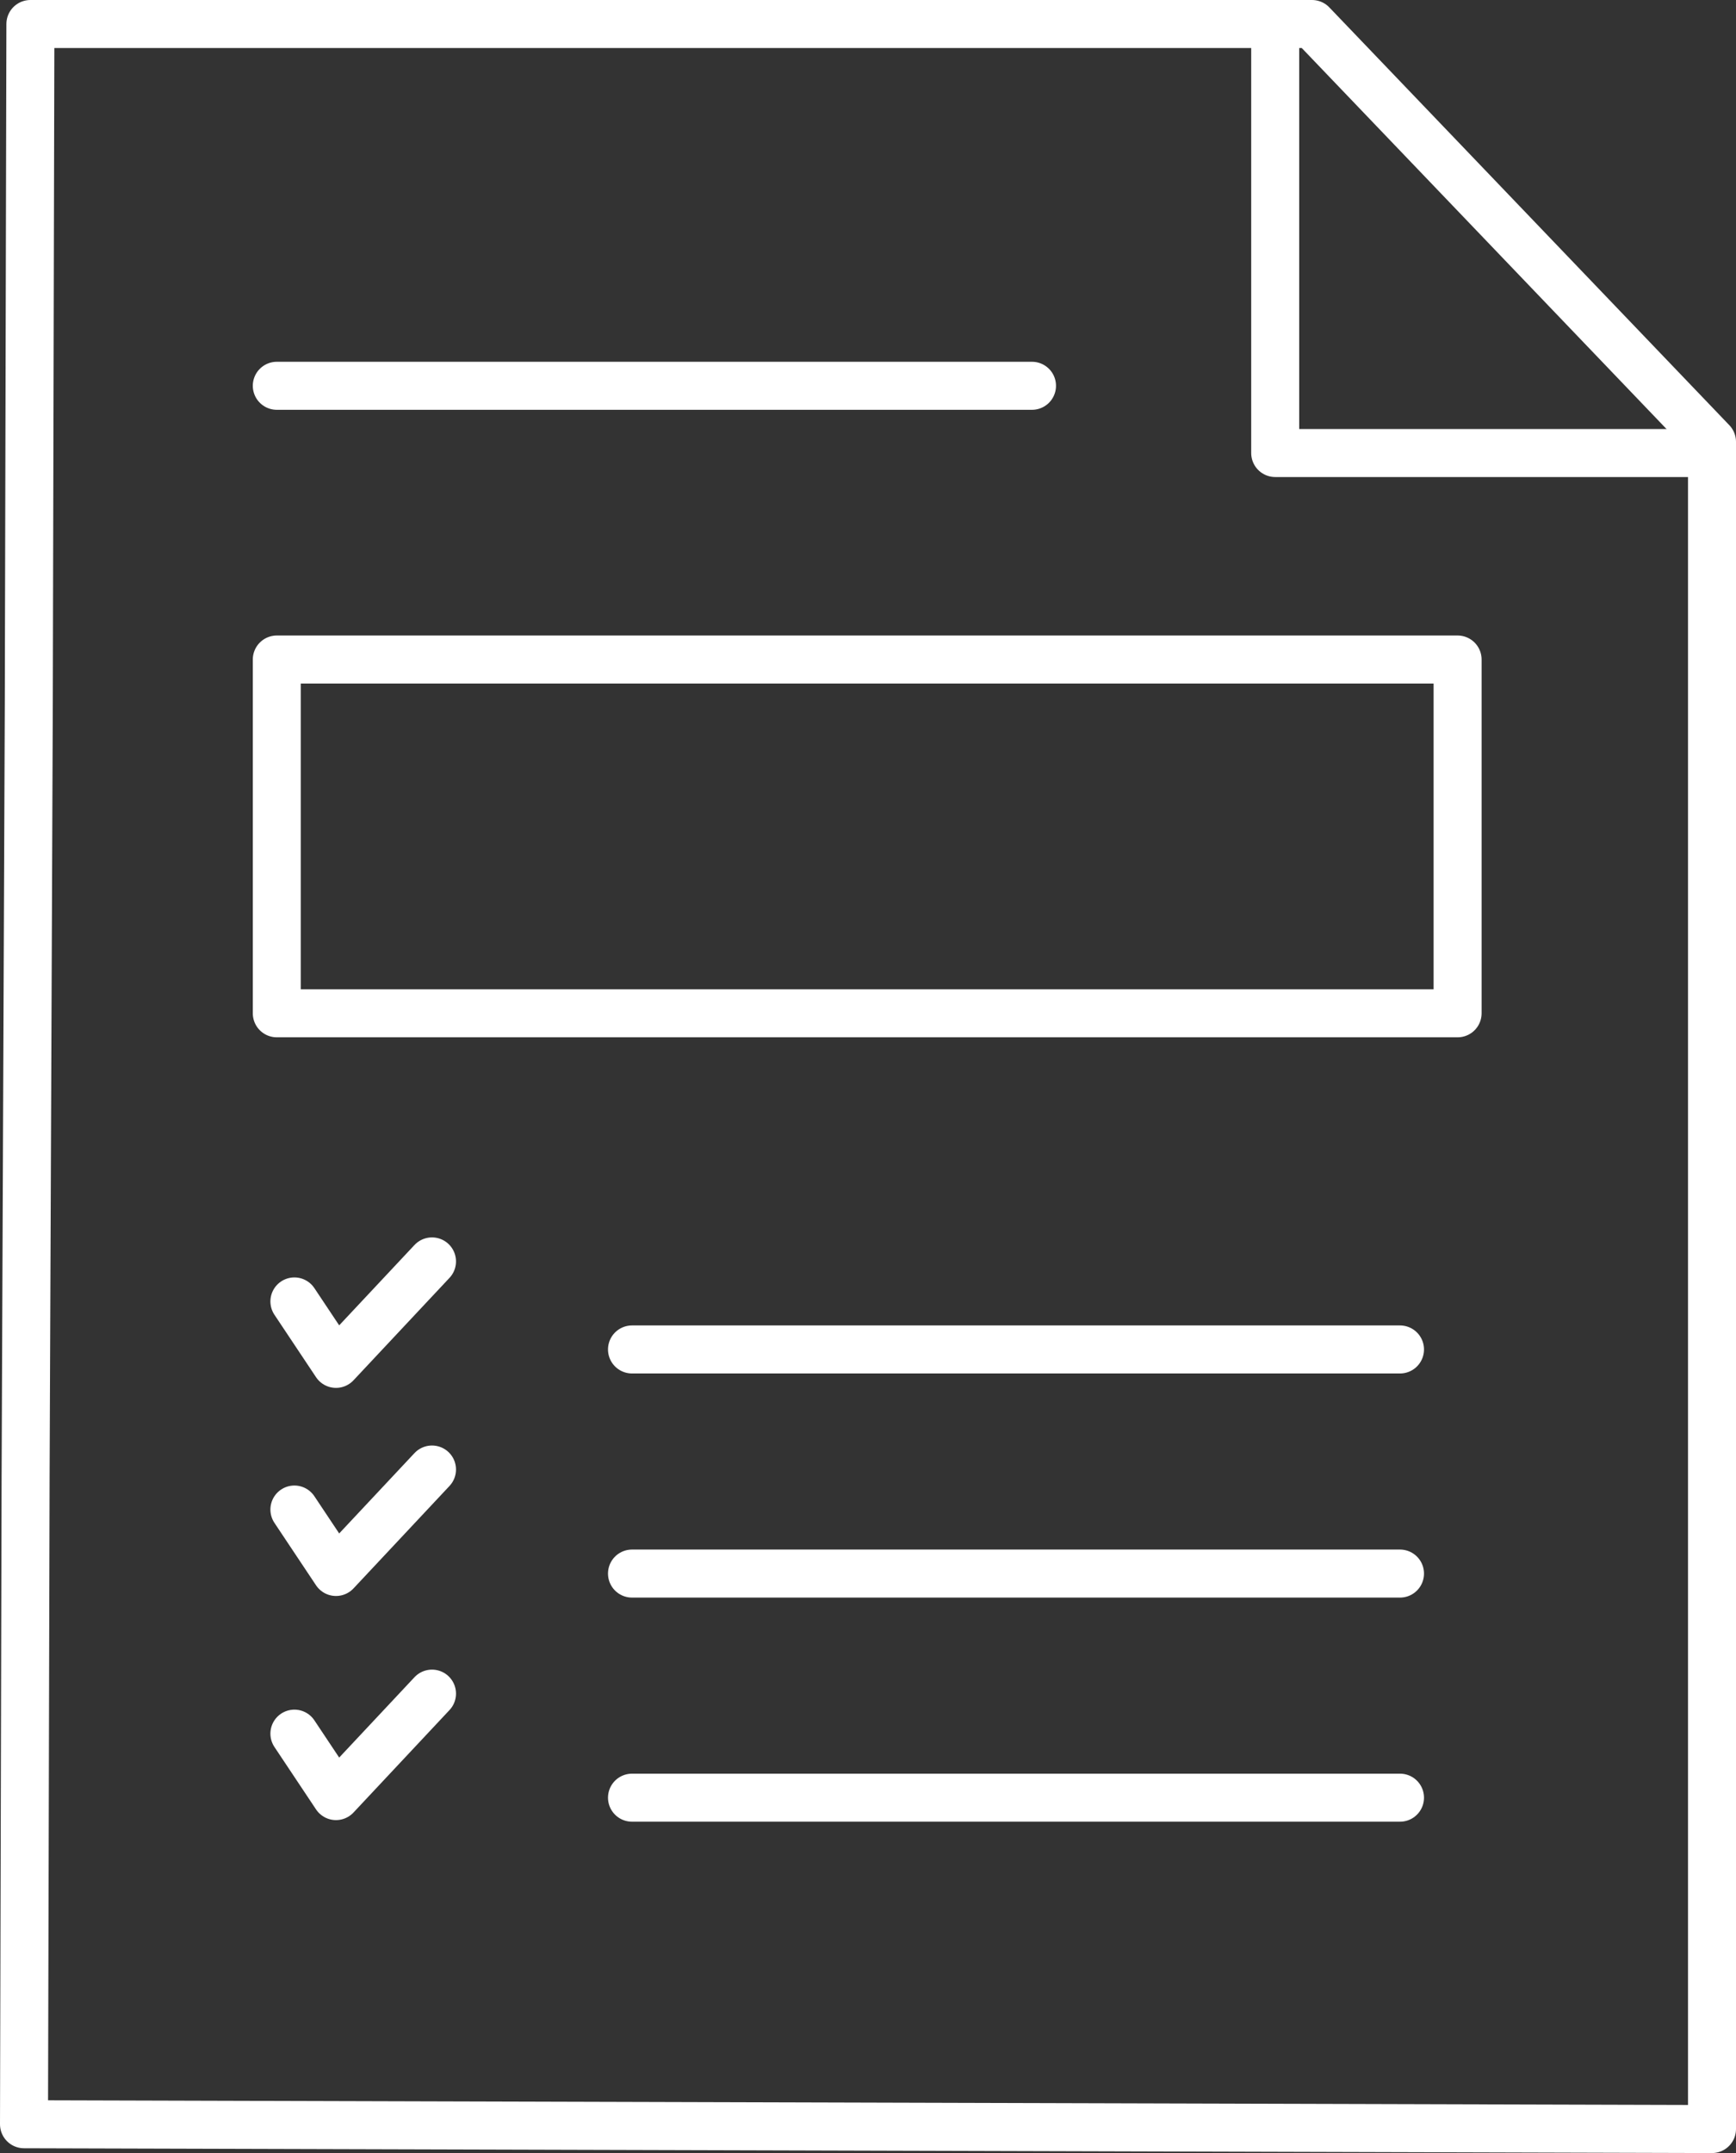
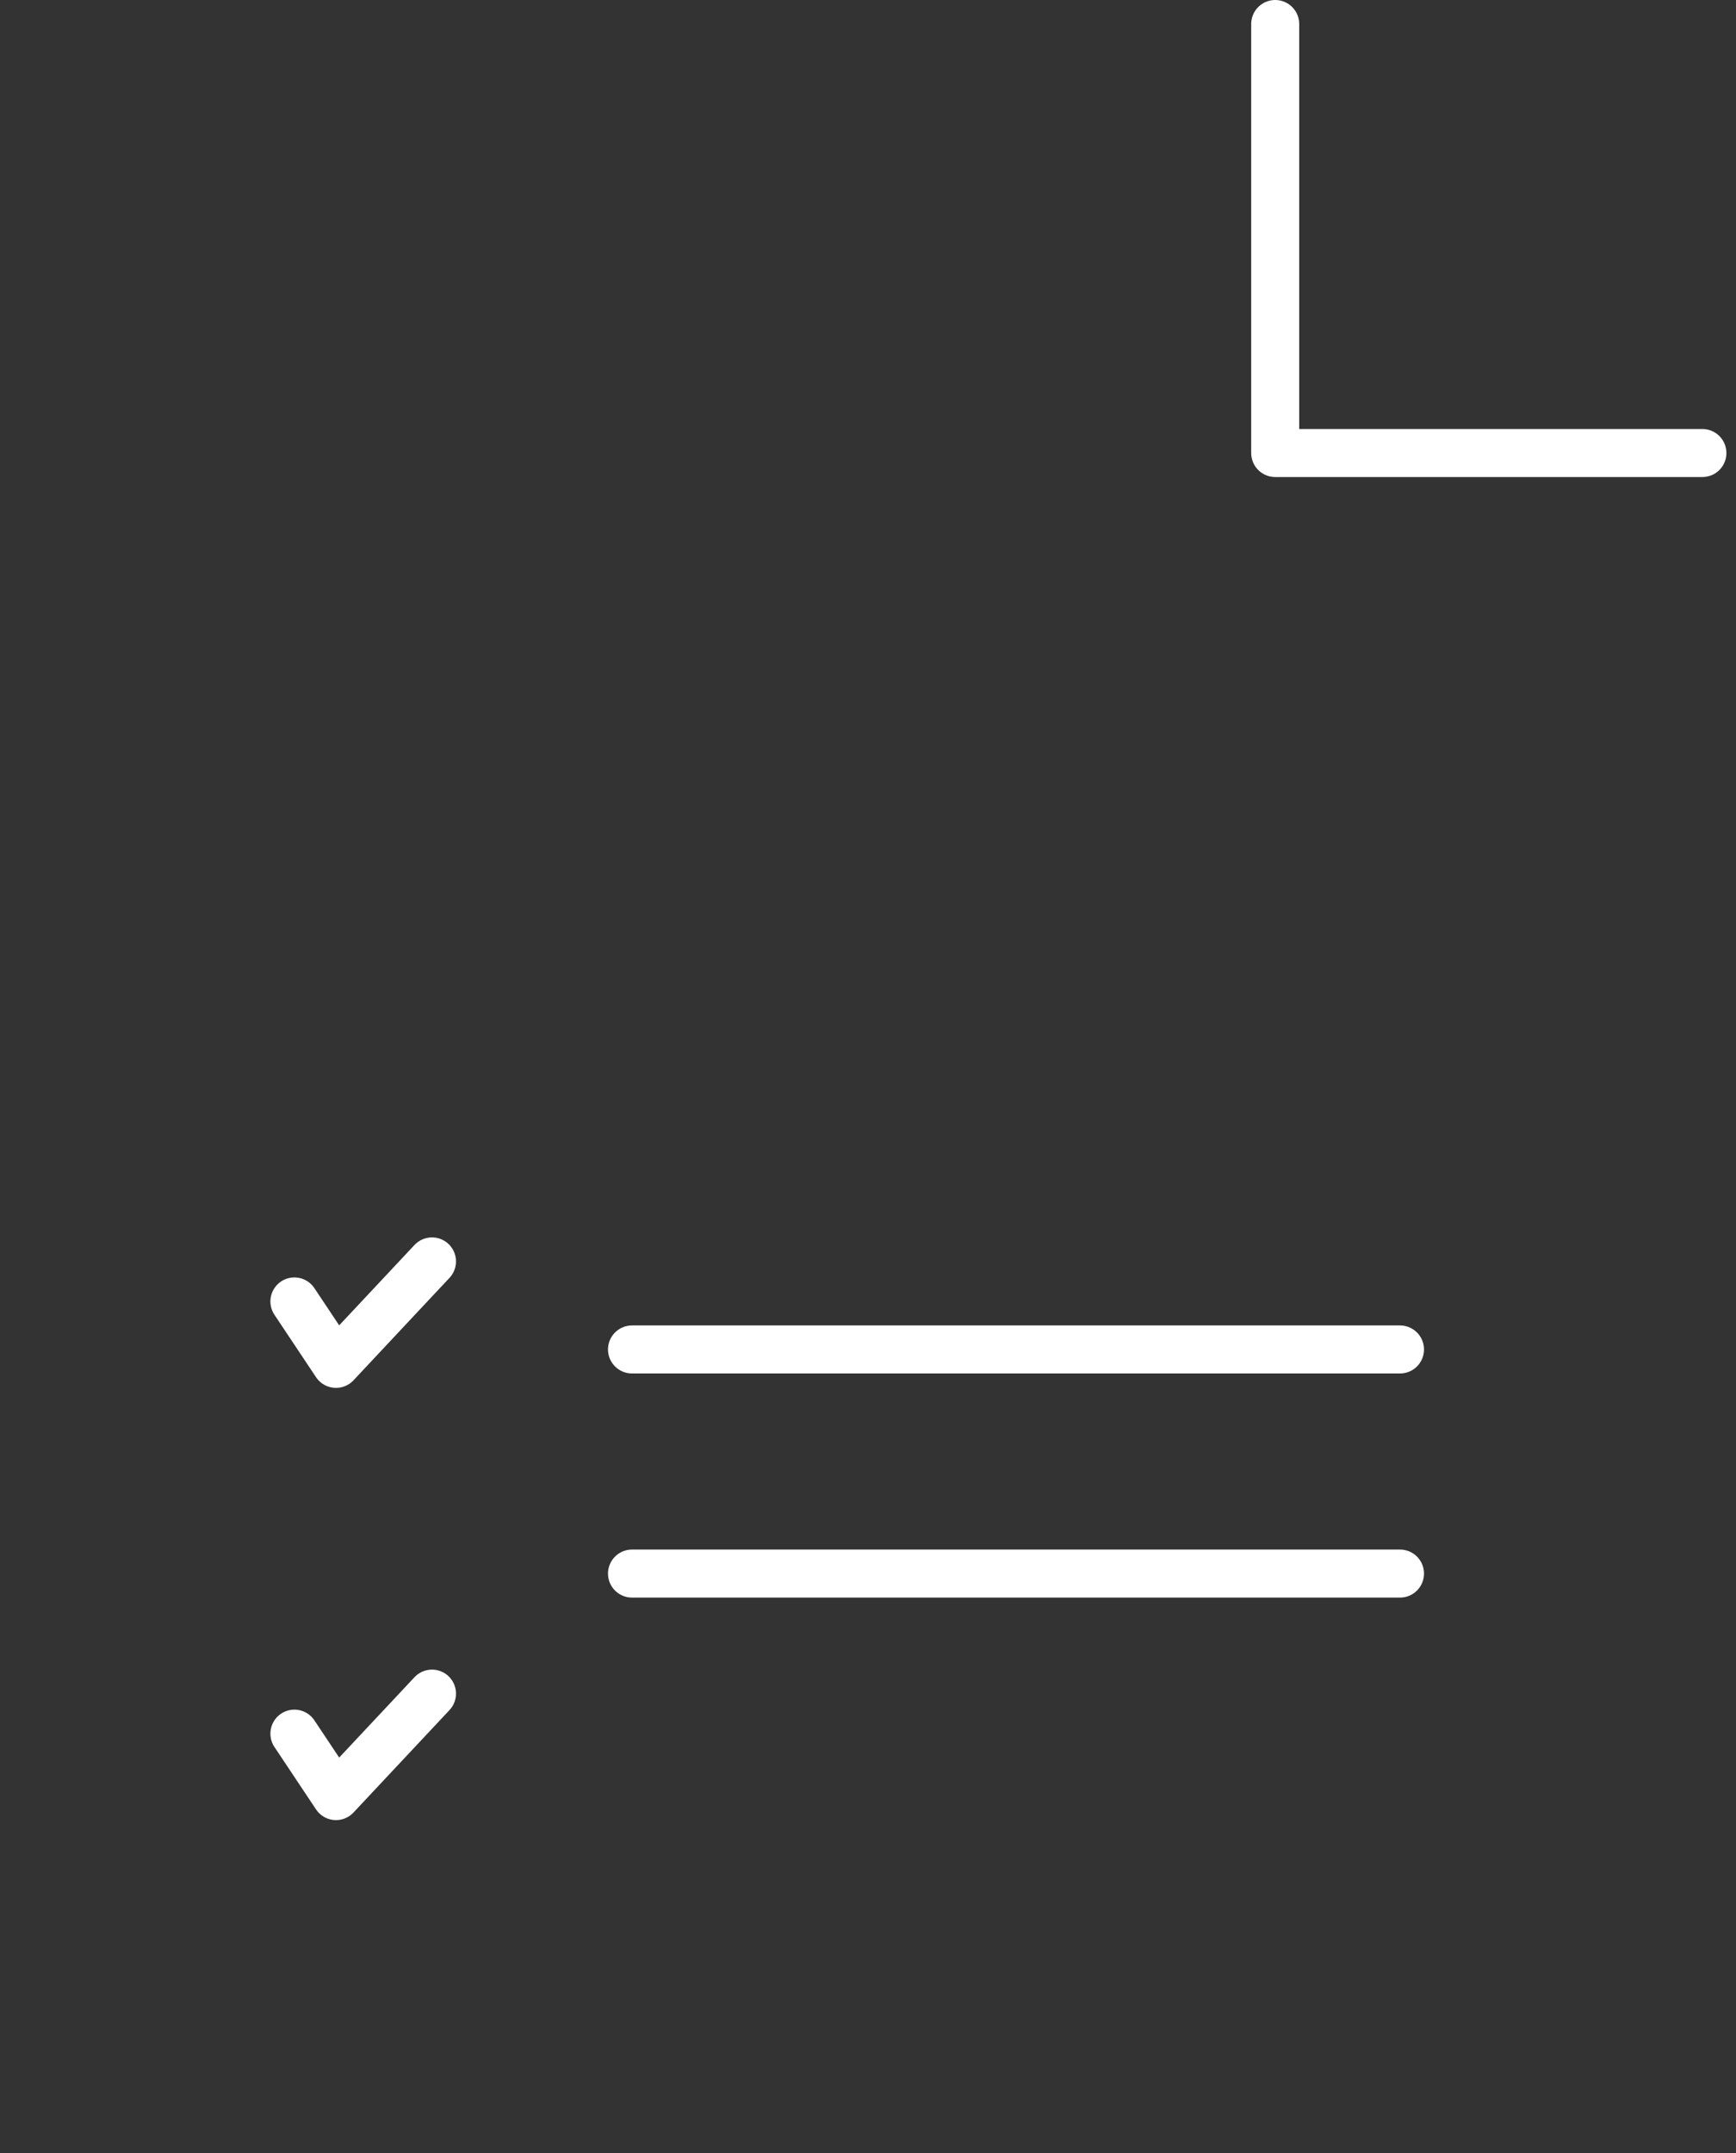
<svg xmlns="http://www.w3.org/2000/svg" version="1.1" id="Ebene_1" x="0px" y="0px" viewBox="0 0 108.5 134.5" style="enable-background:new 0 0 108.5 134.5;" xml:space="preserve">
  <rect x="0" y="0" width="108.5" height="134.5" fill="#333333" stroke="none" />
  <style type="text/css">
	.st0{fill:none;stroke:#FFFFFF;stroke-width:3;stroke-linecap:round;stroke-linejoin:round;}
</style>
  <g id="Ebene_2_00000025407636006150100820000012737037245378572938_">
    <g id="Ebene_1-2">
-       <polygon class="st0" points="1.6,92.3 1.5,132.7 107,133 107,27.6 82,1.5 1.9,1.5 1.8,43.9   " />
-       <line class="st0" x1="64.5" y1="24.1" x2="17.3" y2="24.1" />
-       <rect x="17.3" y="41.2" class="st0" width="73.8" height="22.1" />
      <line class="st0" x1="87.5" y1="84.3" x2="39.5" y2="84.3" />
      <polyline class="st0" points="79.7,1.5 79.7,28.3 106.4,28.3   " />
      <polyline class="st0" points="18.4,81.3 21,85.2 27,78.8   " />
-       <polyline class="st0" points="18.4,94.3 21,98.2 27,91.8   " />
      <line class="st0" x1="87.5" y1="98.3" x2="39.5" y2="98.3" />
      <polyline class="st0" points="18.4,108.3 21,112.2 27,105.8   " />
-       <line class="st0" x1="87.5" y1="112.3" x2="39.5" y2="112.3" />
    </g>
  </g>
</svg>